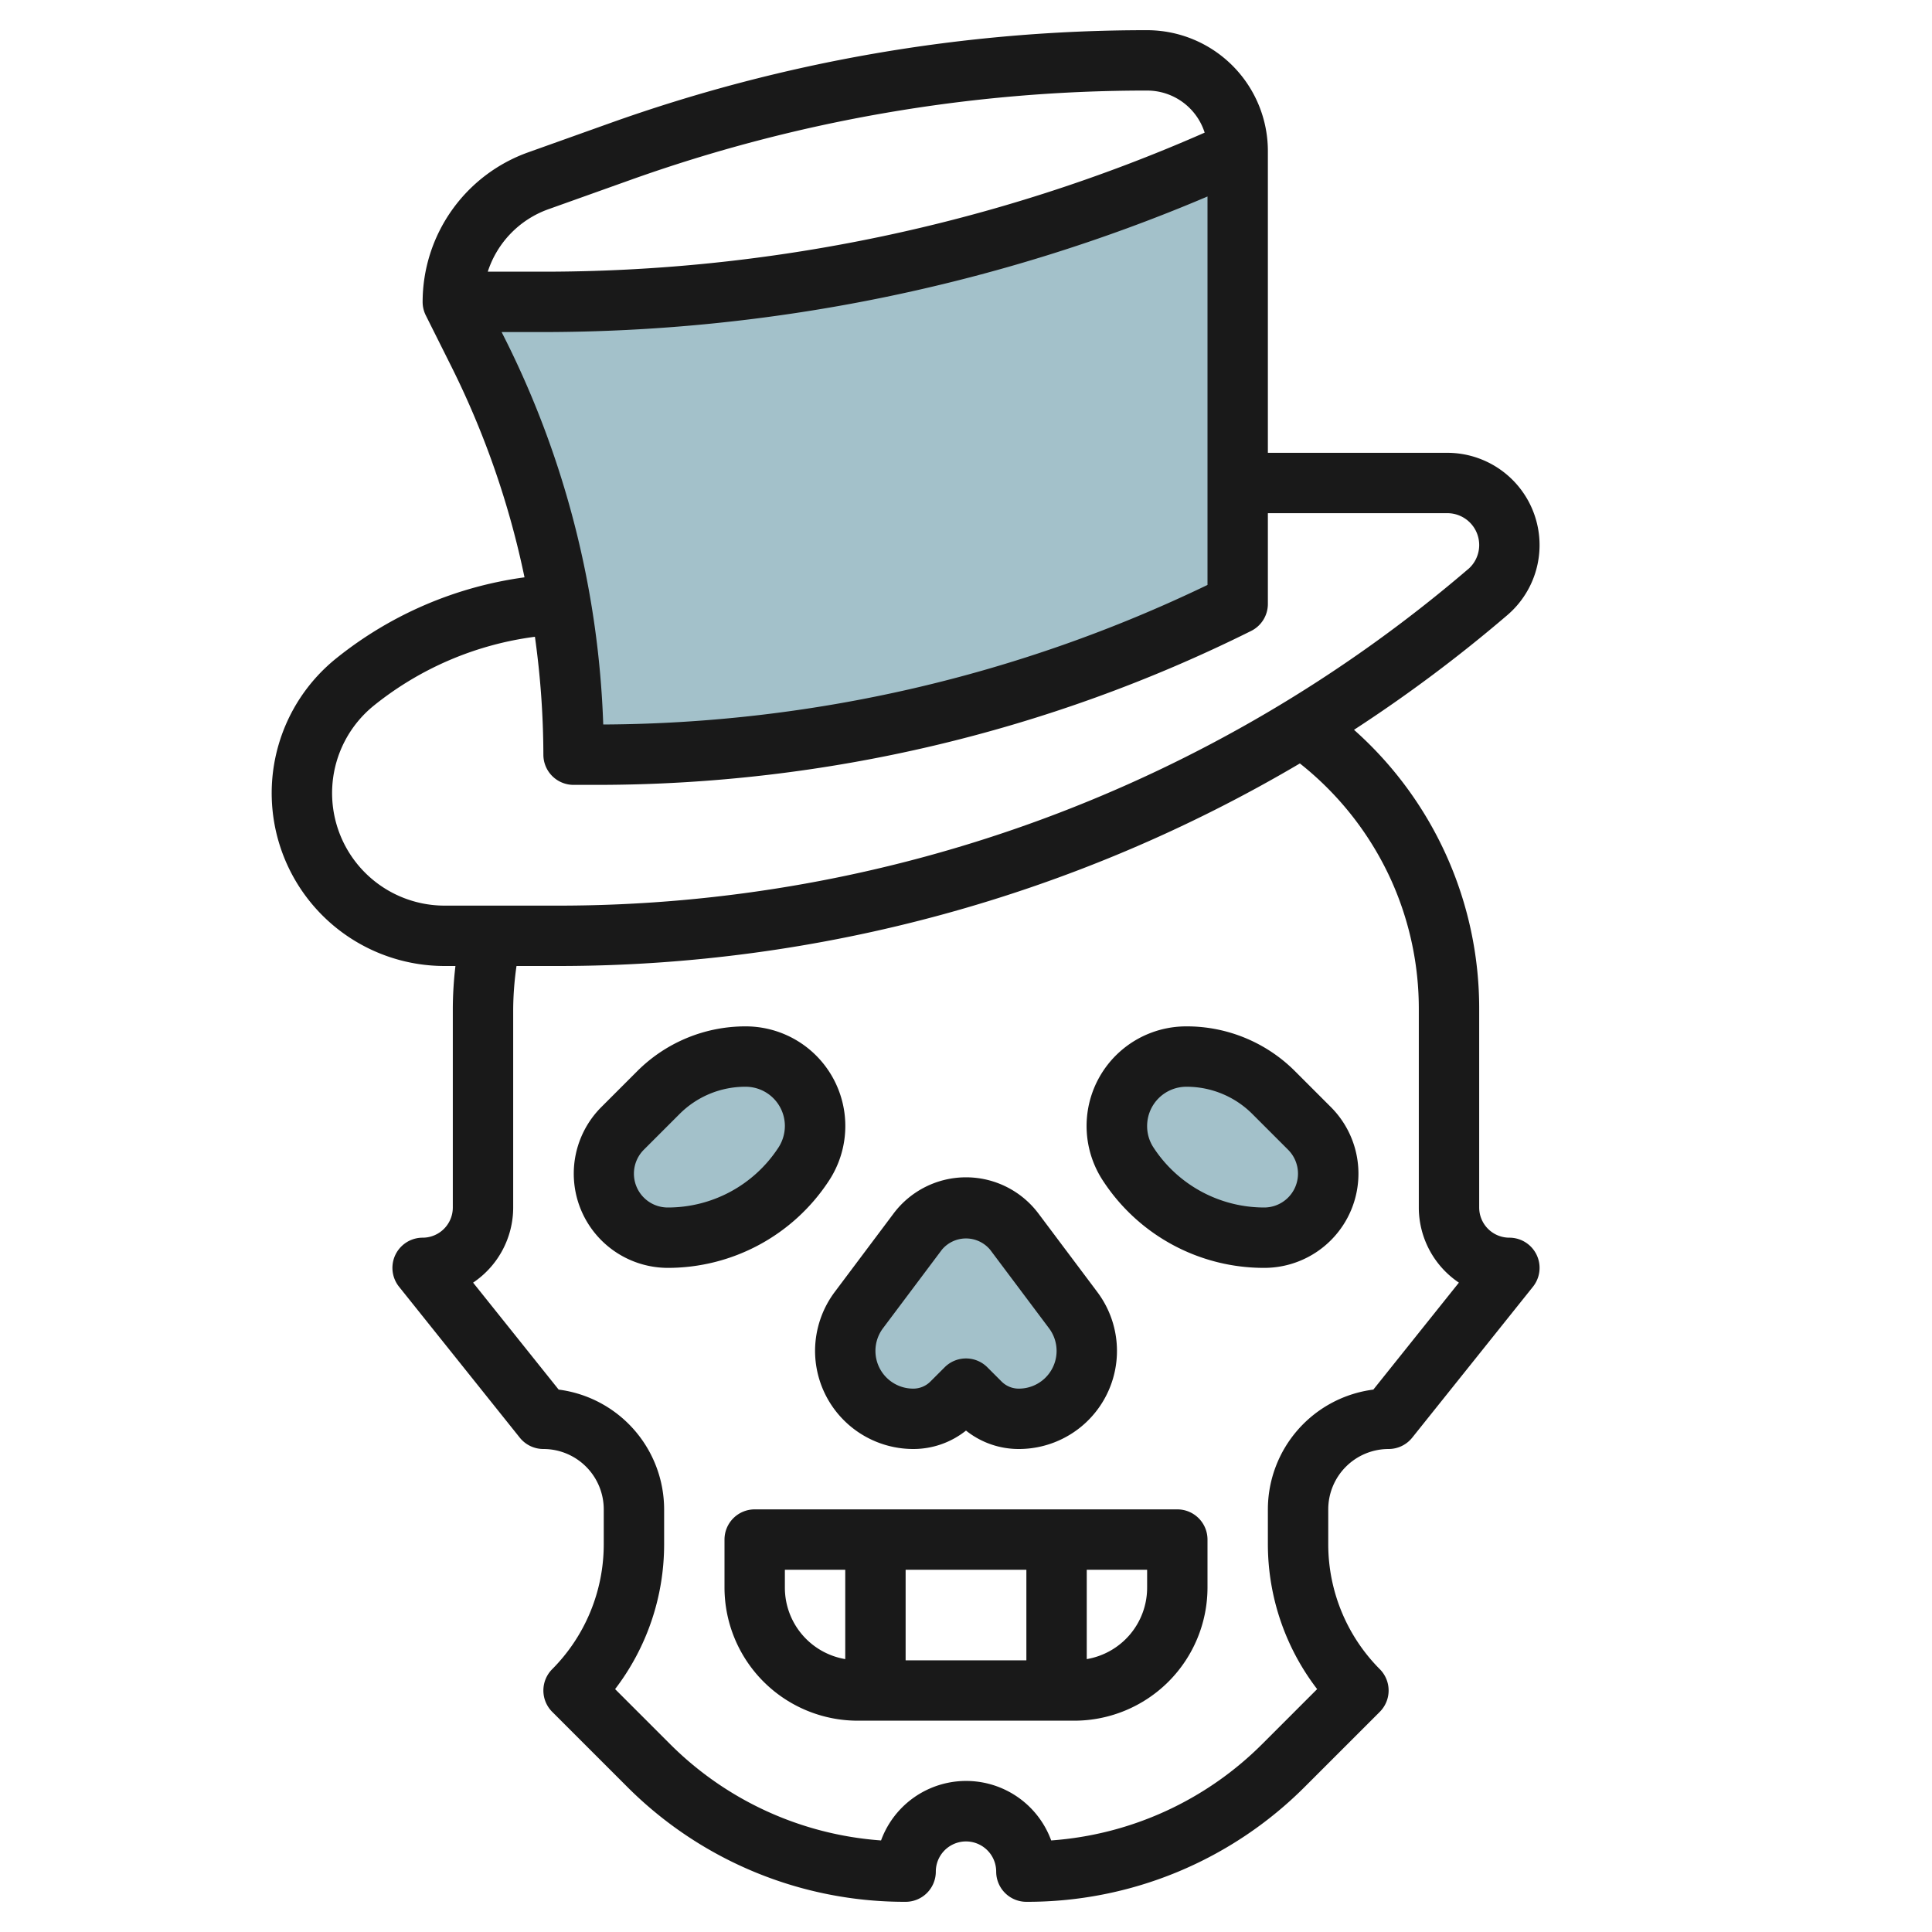
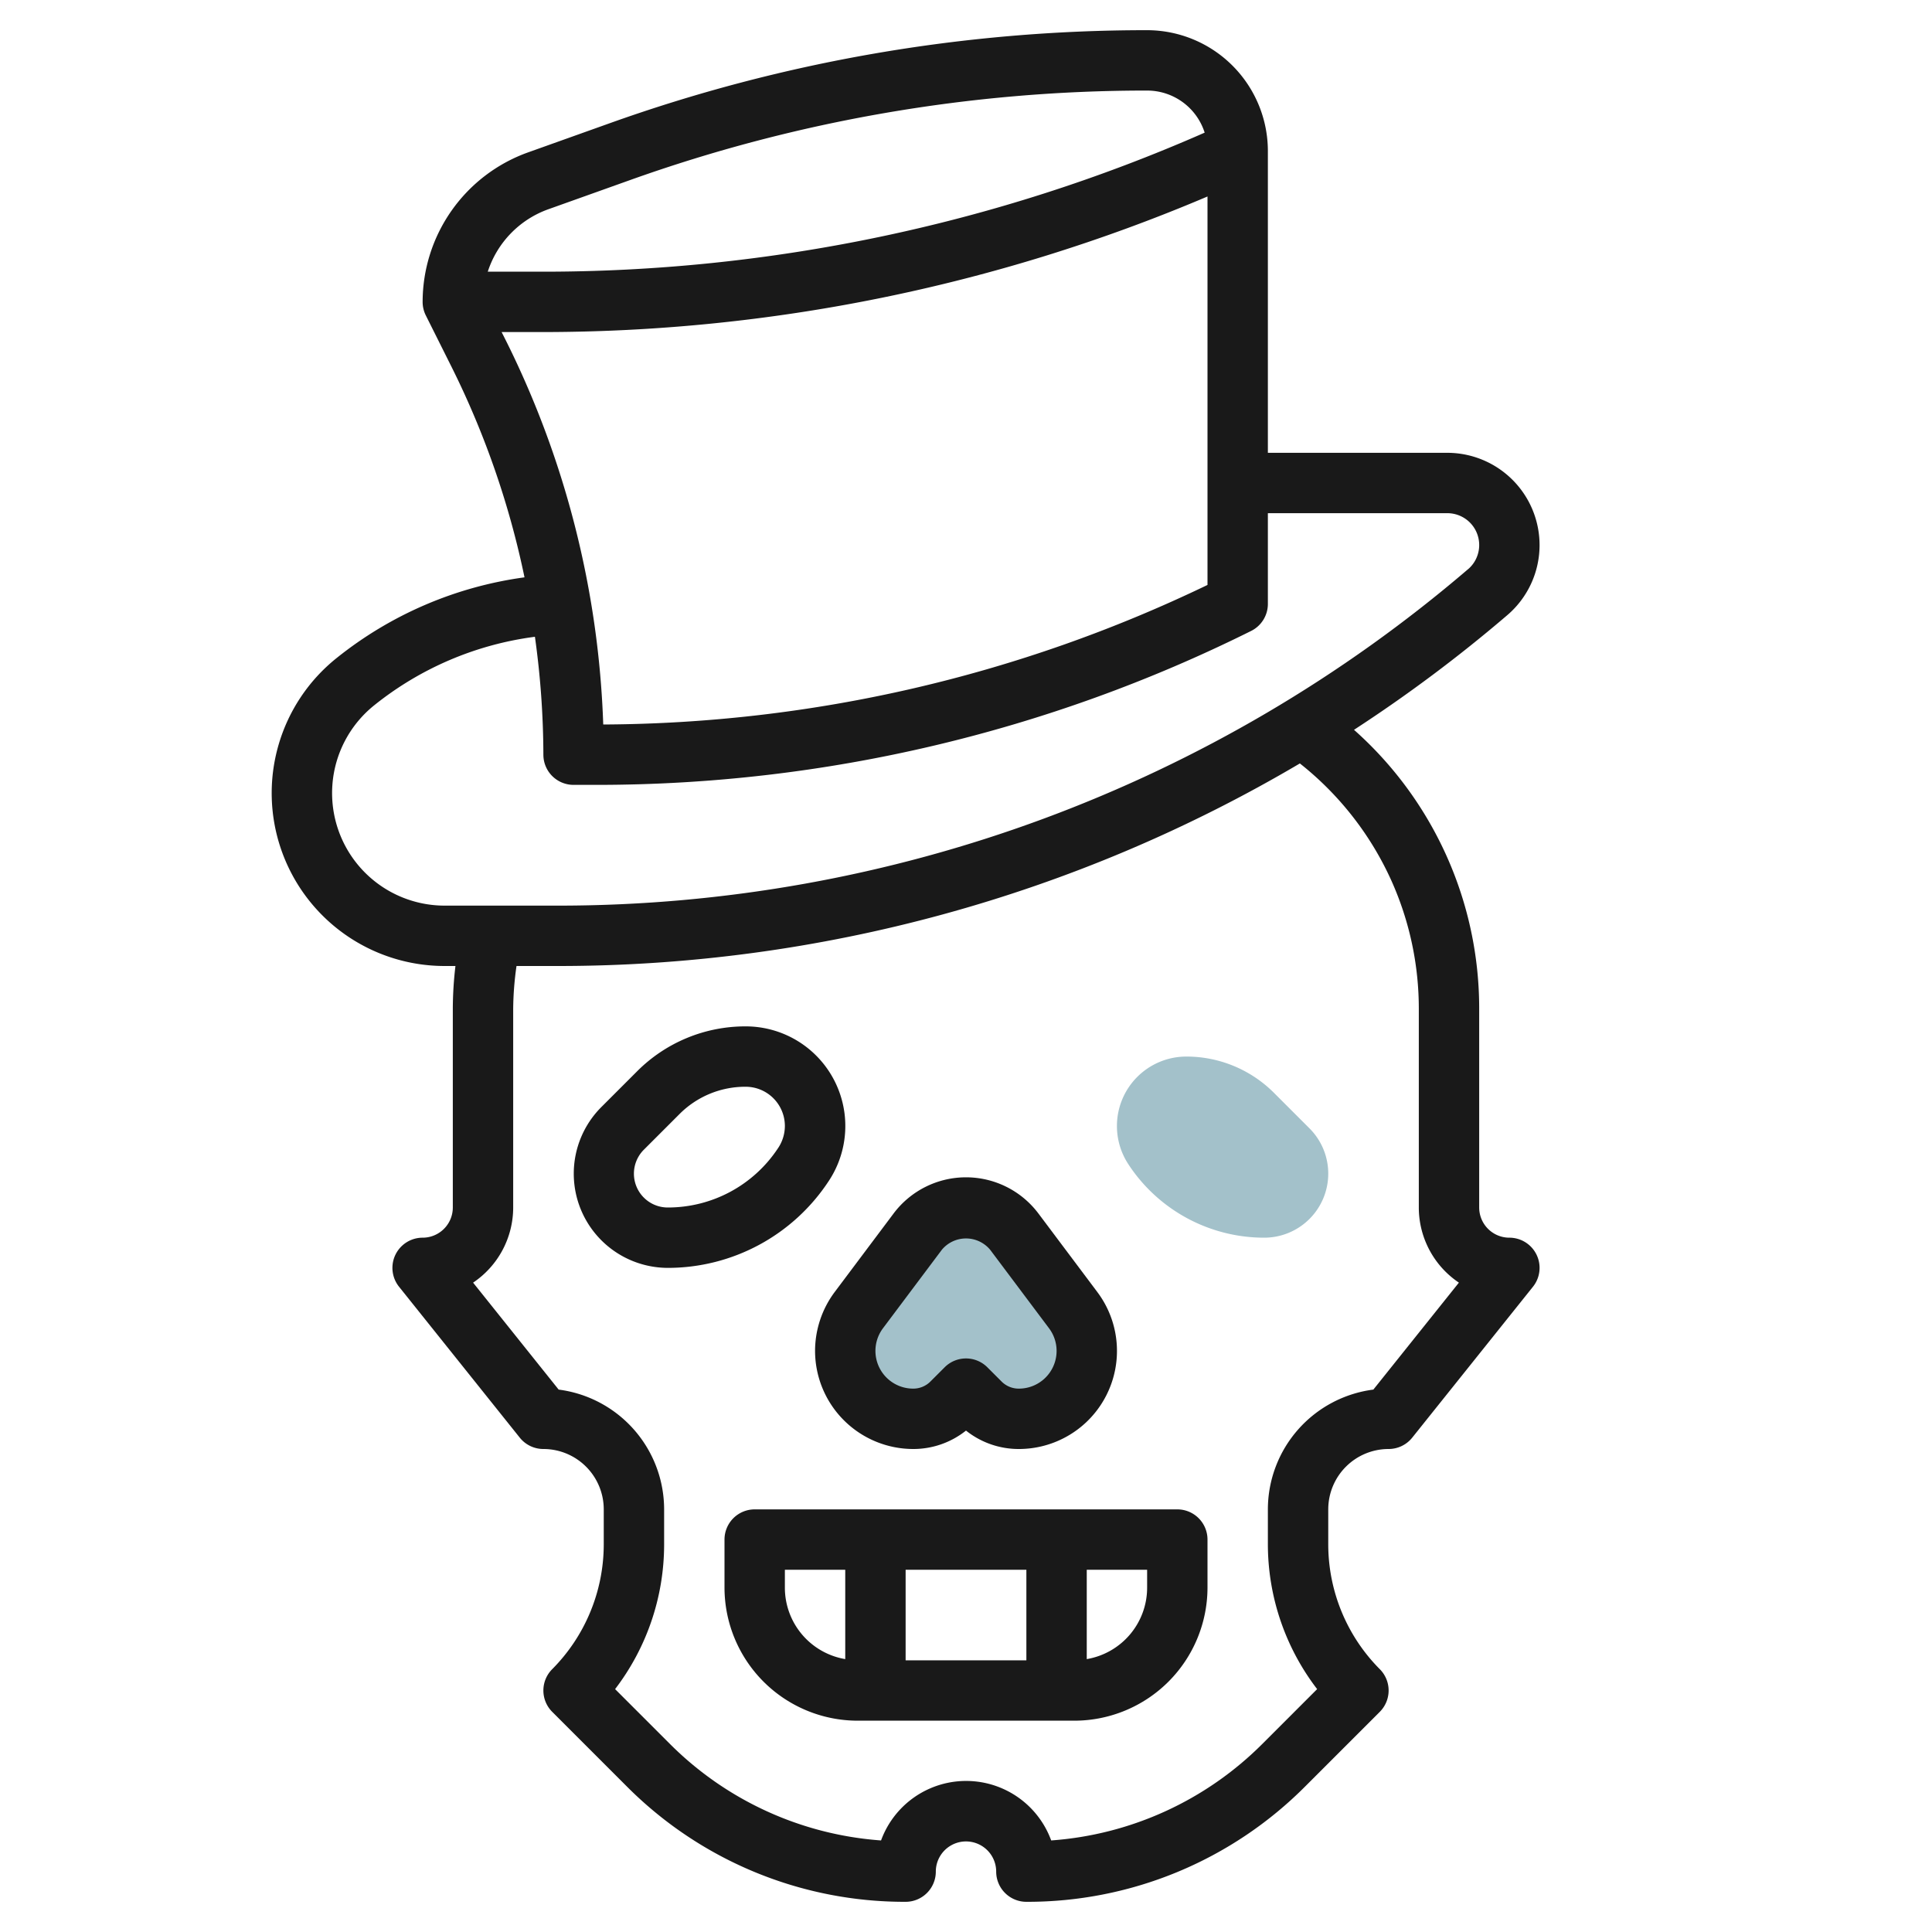
<svg xmlns="http://www.w3.org/2000/svg" id="Layer_3" data-name="Layer 3" viewBox="0 0 64 64" width="512" height="512">
-   <path d="M27,37.3h0A2.3,2.3,0,0,0,24.7,35h0a4.1,4.1,0,0,0-2.9,1.2l-1.179,1.179a2.12,2.12,0,0,0-.621,1.5h0A2.122,2.122,0,0,0,22.121,41h0A5.38,5.38,0,0,0,26.6,38.6l.016-.025A2.3,2.3,0,0,0,27,37.3Z" style="fill:#a3c1ca" />
  <path d="M32,46l.47.47a1.811,1.811,0,0,0,1.28.53h0A2.25,2.25,0,0,0,36,44.75h0a2.249,2.249,0,0,0-.45-1.35L33.6,40.8A2,2,0,0,0,32,40h0a2,2,0,0,0-1.6.8l-1.95,2.6A2.249,2.249,0,0,0,28,44.75h0A2.25,2.25,0,0,0,30.25,47h0a1.811,1.811,0,0,0,1.28-.53Z" style="fill:#a3c1ca" />
  <path d="M37,37.3h0A2.3,2.3,0,0,1,39.3,35h0a4.1,4.1,0,0,1,2.9,1.2l1.179,1.179a2.12,2.12,0,0,1,.621,1.5h0A2.122,2.122,0,0,1,41.879,41h0A5.38,5.38,0,0,1,37.4,38.6l-.016-.025A2.3,2.3,0,0,1,37,37.3Z" style="fill:#a3c1ca" />
-   <path d="M17.917,10H15l.87,1.739A29.661,29.661,0,0,1,19,25h.82A47.362,47.362,0,0,0,41,20V5A55.784,55.784,0,0,1,17.917,10Z" style="fill:#a3c1ca" />
  <path d="M22.121,42a6.377,6.377,0,0,0,5.324-2.865A3.3,3.3,0,0,0,24.7,34a5.064,5.064,0,0,0-3.6,1.493l-1.179,1.179A3.121,3.121,0,0,0,22.121,42Zm-.793-3.914,1.179-1.179A3.077,3.077,0,0,1,24.7,36,1.3,1.3,0,0,1,26,37.3a1.32,1.32,0,0,1-.235.747A4.37,4.37,0,0,1,22.121,40a1.121,1.121,0,0,1-.793-1.914Z" style="fill:#191919" />
  <path d="M27,44.75A3.254,3.254,0,0,0,30.25,48,2.794,2.794,0,0,0,32,47.39a2.794,2.794,0,0,0,1.75.61,3.249,3.249,0,0,0,2.6-5.2L34.4,40.2a3,3,0,0,0-4.8,0L27.65,42.8A3.269,3.269,0,0,0,27,44.75ZM29.25,44l1.95-2.6a1.041,1.041,0,0,1,1.6,0L34.75,44a1.249,1.249,0,0,1-1,2,.8.8,0,0,1-.573-.237l-.47-.47a1,1,0,0,0-1.414,0l-.47.47A.8.8,0,0,1,30.25,46a1.25,1.25,0,0,1-1-2Z" style="fill:#191919" />
-   <path d="M41.879,42a3.121,3.121,0,0,0,2.207-5.328l-1.179-1.179A5.064,5.064,0,0,0,39.3,34a3.3,3.3,0,0,0-2.732,5.159A6.364,6.364,0,0,0,41.879,42ZM39.3,36a3.077,3.077,0,0,1,2.19.907l1.179,1.179A1.121,1.121,0,0,1,41.879,40a4.382,4.382,0,0,1-3.66-1.975A1.288,1.288,0,0,1,38,37.3,1.3,1.3,0,0,1,39.3,36Z" style="fill:#191919" />
  <path d="M39,50H25a1,1,0,0,0-1,1v1.586A4.415,4.415,0,0,0,28.414,57h7.172A4.415,4.415,0,0,0,40,52.586V51A1,1,0,0,0,39,50Zm-5,5H30V52h4Zm-8-2.414V52h2v2.96a2.4,2.4,0,0,1-2-2.374Zm12,0a2.4,2.4,0,0,1-2,2.374V52h2Z" style="fill:#191919" />
  <path d="M51,18.055A3.058,3.058,0,0,0,47.945,15H42V5h0a4.006,4.006,0,0,0-4-4,52.813,52.813,0,0,0-17.81,3.085l-2.7.964A5.268,5.268,0,0,0,14,10a1,1,0,0,0,.105.447h0l.87,1.74a28.691,28.691,0,0,1,2.4,6.938A12.682,12.682,0,0,0,11.149,21.8,5.728,5.728,0,0,0,14.728,32h.359A12.359,12.359,0,0,0,15,33.425V40a1,1,0,0,1-1,1,1,1,0,0,0-.781,1.625l4,5A1,1,0,0,0,18,48a2,2,0,0,1,2,2v1.172a5.868,5.868,0,0,1-1.707,4.121,1,1,0,0,0,0,1.414l2.465,2.465A12.984,12.984,0,0,0,30,63a1,1,0,0,0,1-1,1,1,0,0,1,2,0,1,1,0,0,0,1,1,12.984,12.984,0,0,0,9.242-3.828l2.465-2.465a1,1,0,0,0,0-1.414A5.868,5.868,0,0,1,44,51.172V50a2,2,0,0,1,2-2,1,1,0,0,0,.781-.375l4-5A1,1,0,0,0,50,41a1,1,0,0,1-1-1V33.425a12.342,12.342,0,0,0-4.147-9.249,48.349,48.349,0,0,0,5.08-3.8A3.052,3.052,0,0,0,51,18.055ZM18.161,6.933l2.7-.964A50.822,50.822,0,0,1,38,3a2,2,0,0,1,1.906,1.394A54.393,54.393,0,0,1,17.917,9H16.158A3.264,3.264,0,0,1,18.161,6.933ZM16.617,11h1.3A56.365,56.365,0,0,0,40,6.509V19.377A46.616,46.616,0,0,1,19.983,24a30.844,30.844,0,0,0-3.219-12.708ZM46.1,29.191a10.354,10.354,0,0,1,.9,4.234V40a3,3,0,0,0,1.328,2.489l-2.834,3.543A4.005,4.005,0,0,0,42,50v1.172a7.892,7.892,0,0,0,1.632,4.782l-1.8,1.8a11,11,0,0,1-7.01,3.213,3,3,0,0,0-5.636,0,11,11,0,0,1-7.01-3.213l-1.8-1.8A7.892,7.892,0,0,0,22,51.172V50a4.005,4.005,0,0,0-3.494-3.968l-2.834-3.543A3,3,0,0,0,17,40V33.425A10.482,10.482,0,0,1,17.11,32h1.4a48.326,48.326,0,0,0,24.55-6.71A10.407,10.407,0,0,1,46.1,29.191Zm2.53-10.335A46.324,46.324,0,0,1,18.506,30H14.728A3.728,3.728,0,0,1,12.4,23.361a10.708,10.708,0,0,1,5.32-2.267A28.54,28.54,0,0,1,18,25a1,1,0,0,0,1,1h.819A48.621,48.621,0,0,0,41.447,20.9,1,1,0,0,0,42,20V17h5.945a1.055,1.055,0,0,1,.687,1.856Z" style="fill:#191919" />
</svg>